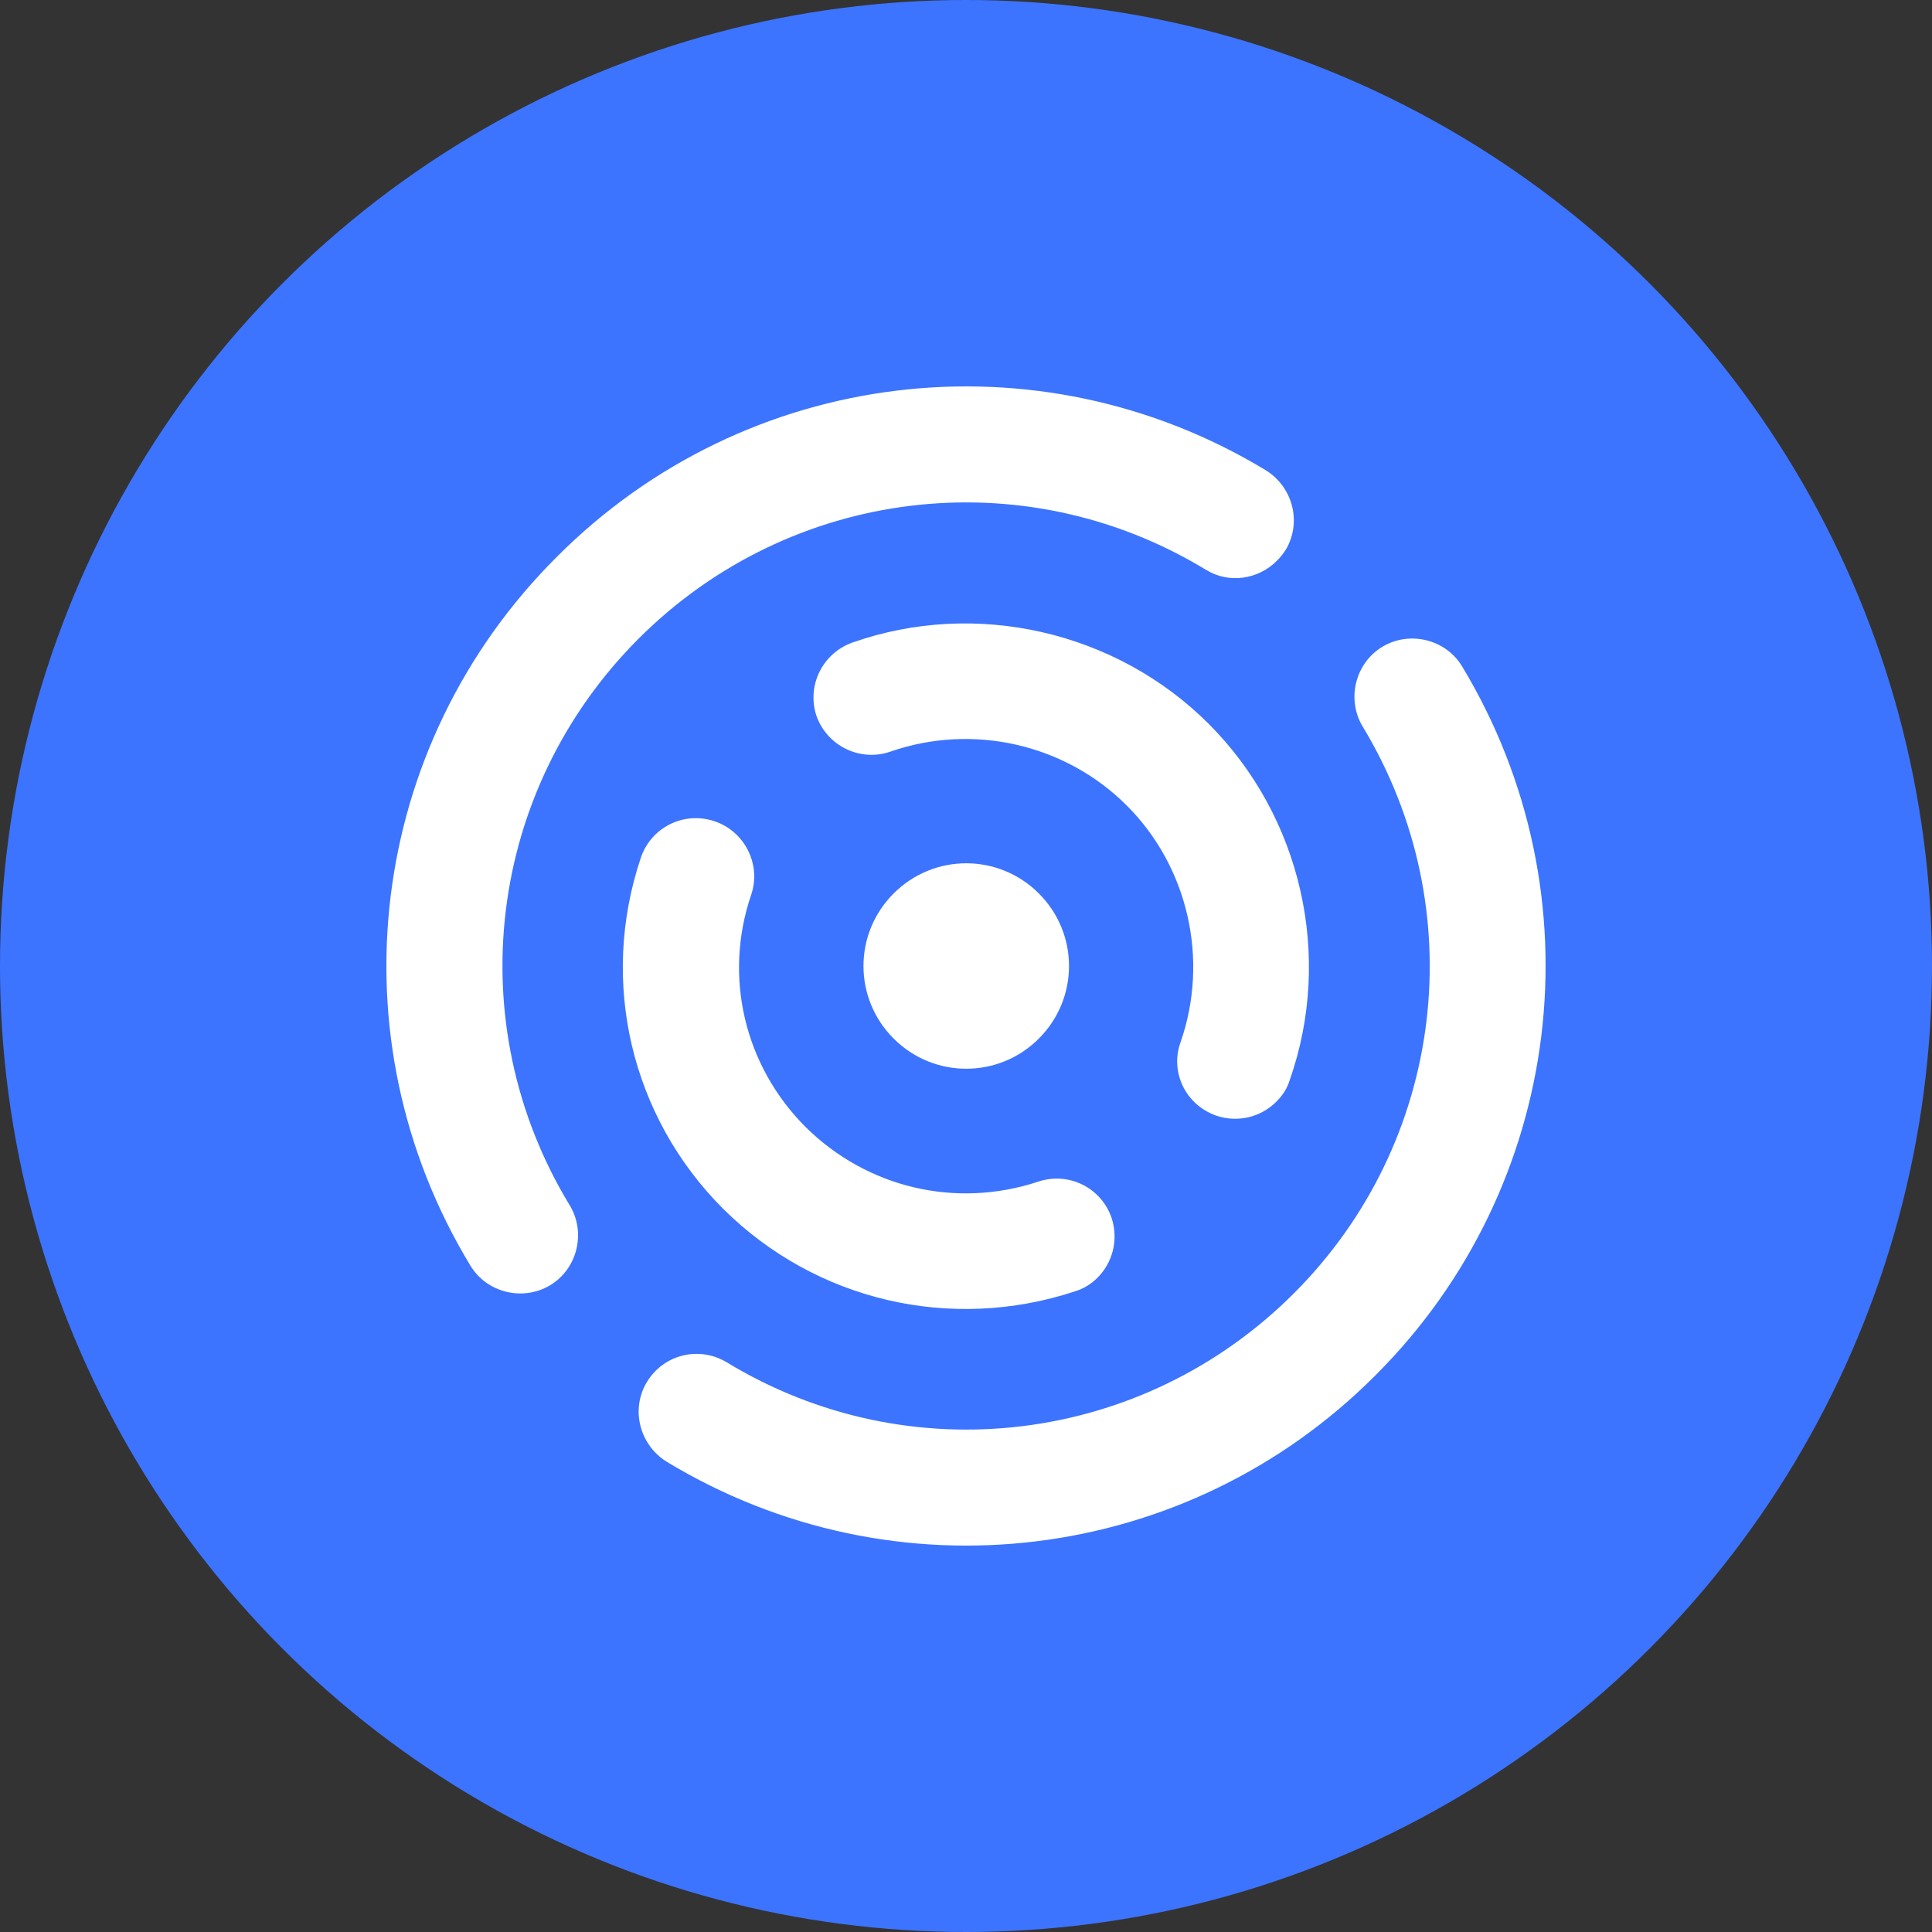
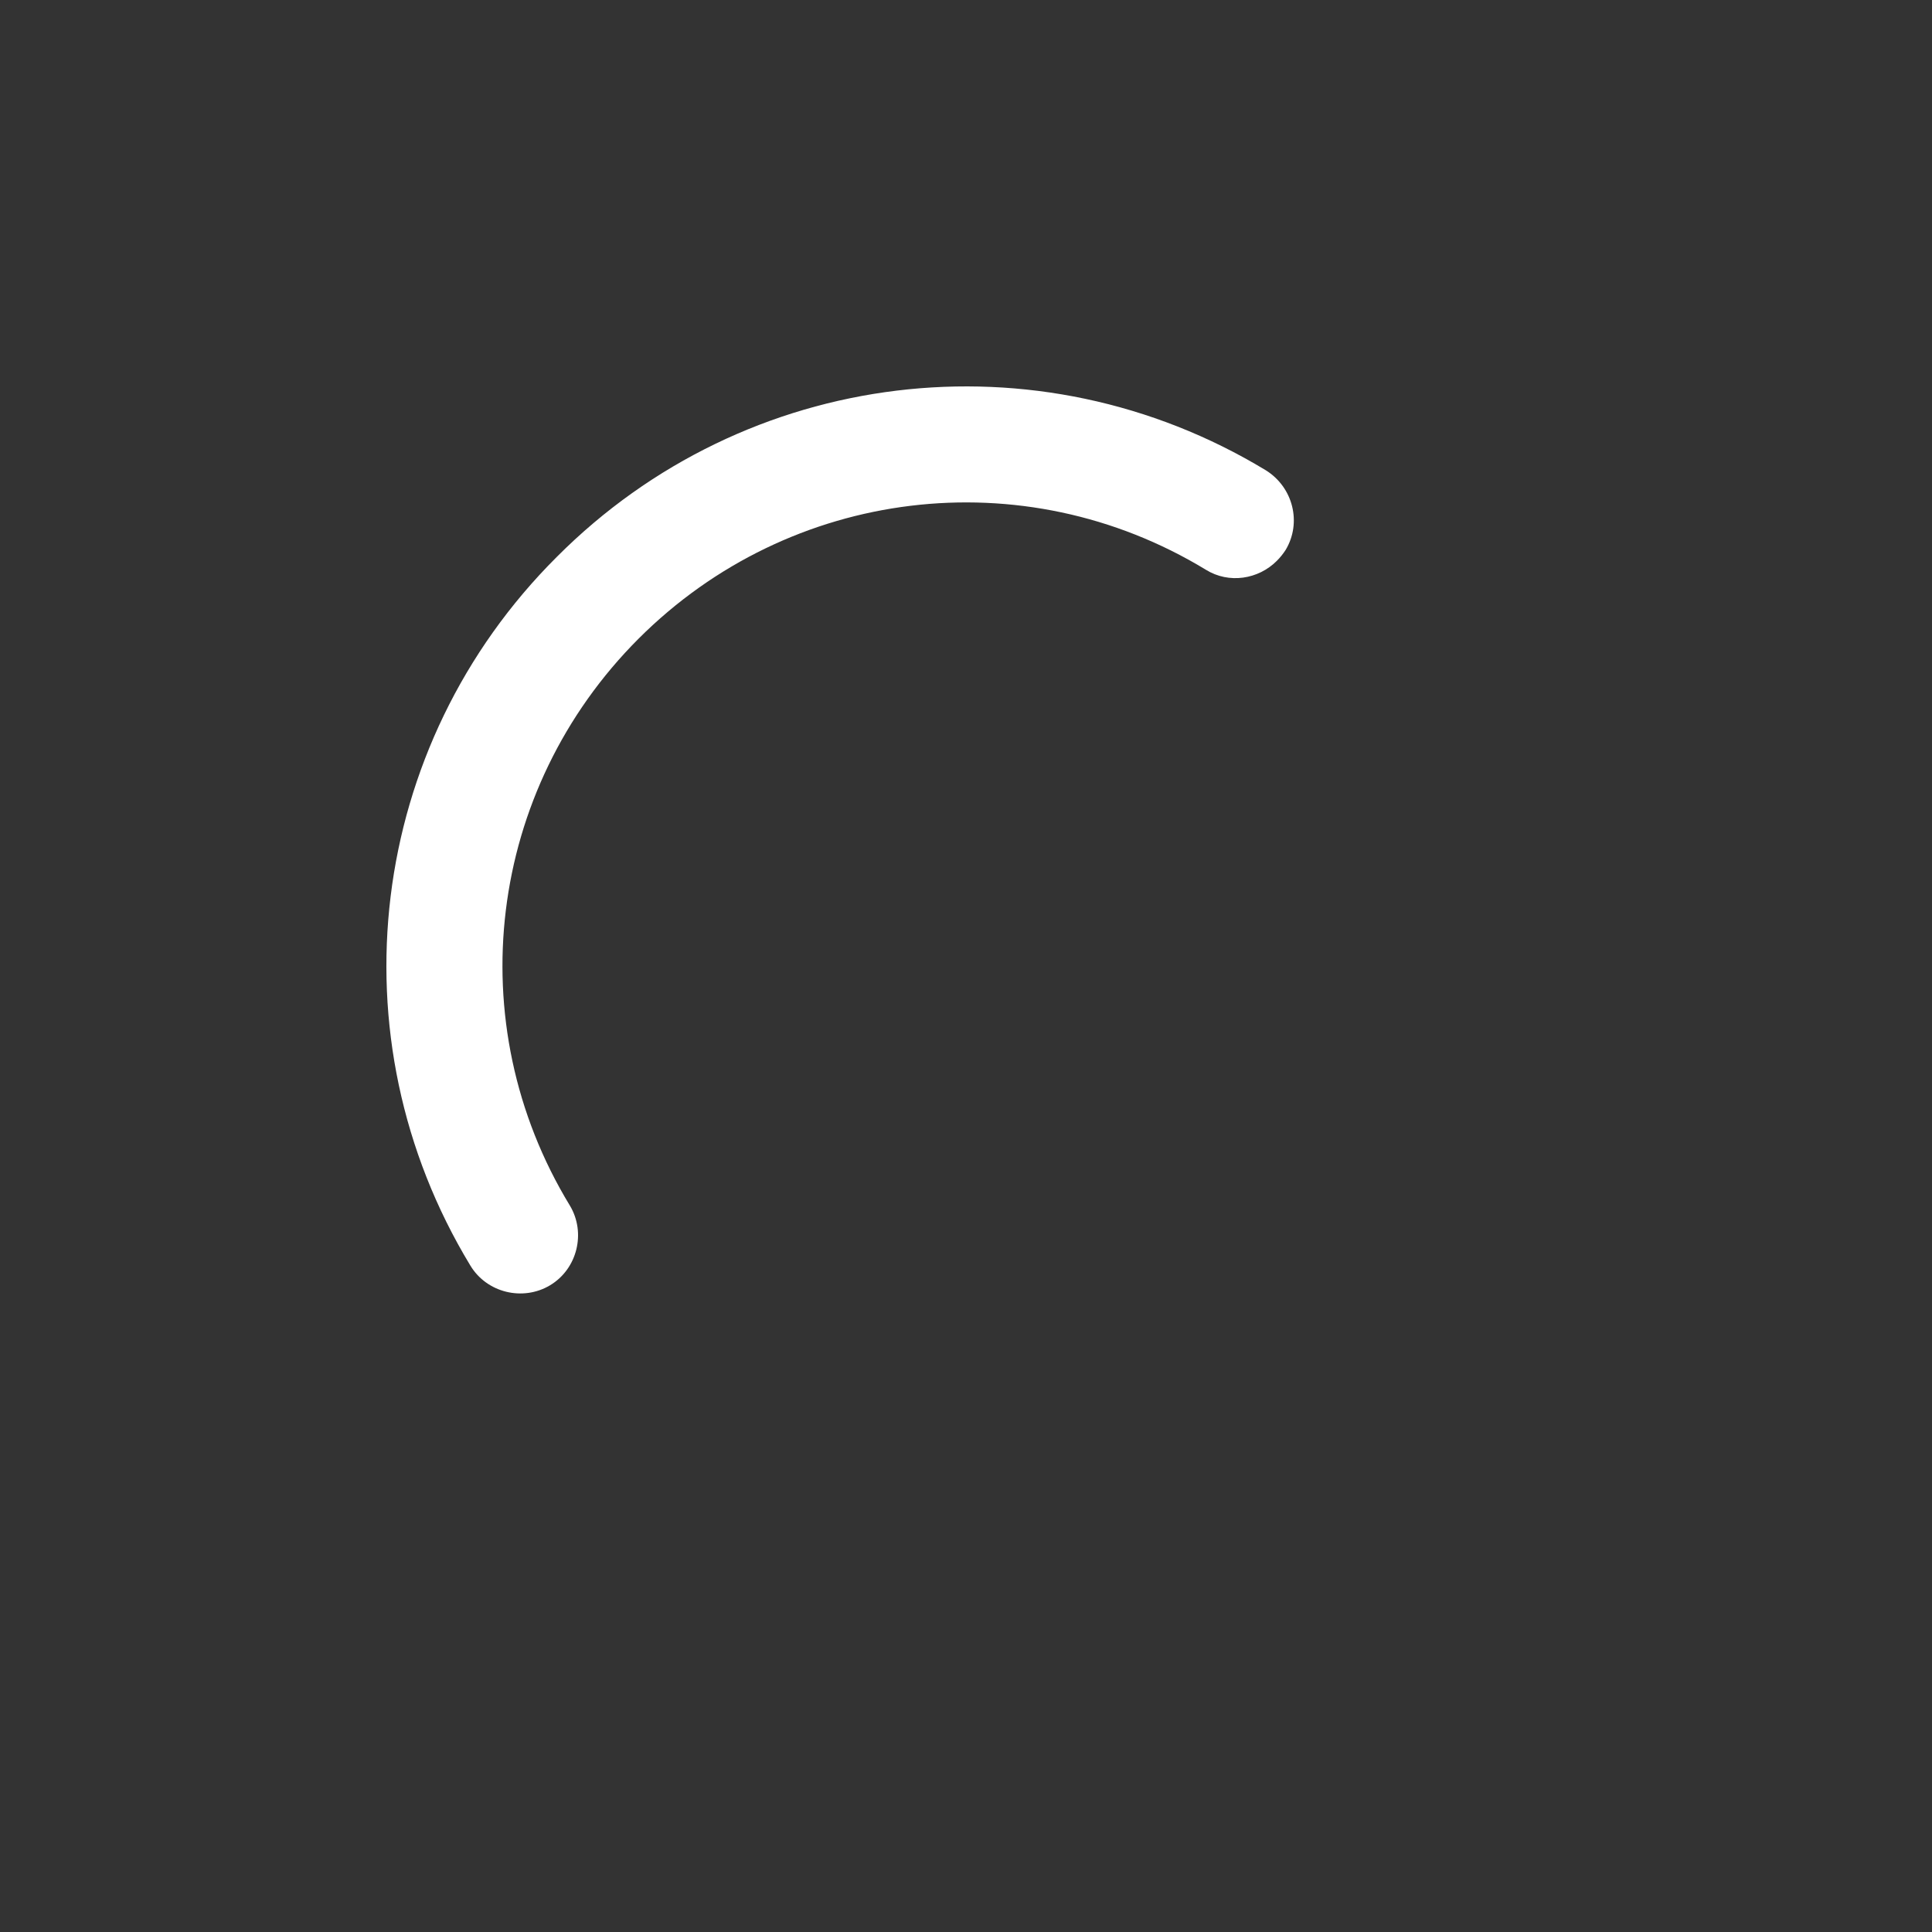
<svg xmlns="http://www.w3.org/2000/svg" width="40" height="40" viewBox="0 0 40 40" fill="none">
  <rect x="0" y="0" width="40" height="40" fill="#333333" stroke="none" />
-   <circle cx="20" cy="20" r="20" fill="#3C74FF" />
-   <path d="M28.622 13.39C28.057 13.729 27.874 14.477 28.212 15.041C30.499 18.822 29.92 23.647 26.787 26.779C23.654 29.911 18.827 30.503 15.044 28.204C14.48 27.865 13.746 28.034 13.393 28.613C13.054 29.177 13.238 29.911 13.802 30.263C18.53 33.127 24.571 32.394 28.48 28.472C32.39 24.564 33.124 18.526 30.273 13.8C29.934 13.235 29.186 13.052 28.622 13.39Z" fill="white" />
  <path d="M13.223 13.221C16.357 10.089 21.184 9.497 24.966 11.796C25.446 12.093 26.053 11.994 26.434 11.613C26.505 11.542 26.561 11.472 26.617 11.387C26.956 10.823 26.773 10.089 26.208 9.737C21.48 6.873 15.439 7.606 11.53 11.528C7.606 15.436 6.872 21.474 9.737 26.2C10.076 26.765 10.824 26.948 11.389 26.61C11.953 26.271 12.137 25.523 11.798 24.959C9.497 21.178 10.09 16.353 13.223 13.221Z" fill="white" />
-   <path d="M25.178 23.097C25.63 23.252 26.109 23.125 26.42 22.814C26.547 22.688 26.646 22.547 26.702 22.363C27.605 19.796 26.942 16.903 25.023 14.985C23.103 13.066 20.196 12.403 17.641 13.306C17.02 13.532 16.695 14.209 16.907 14.83C17.133 15.45 17.811 15.775 18.431 15.563C20.125 14.971 22.045 15.394 23.329 16.678C24.599 17.947 25.037 19.866 24.444 21.573C24.218 22.194 24.543 22.871 25.178 23.097Z" fill="white" />
-   <path d="M22.256 26.736C22.44 26.68 22.595 26.581 22.722 26.454C23.033 26.144 23.16 25.678 23.018 25.227C22.807 24.592 22.129 24.253 21.494 24.465C19.786 25.029 17.952 24.592 16.681 23.336C15.411 22.067 14.974 20.219 15.552 18.526C15.764 17.905 15.425 17.214 14.79 17.002C14.155 16.791 13.478 17.129 13.266 17.764C12.405 20.331 13.068 23.125 14.974 25.029C16.893 26.934 19.688 27.583 22.256 26.736Z" fill="white" />
-   <path d="M18.502 18.498C17.669 19.33 17.669 20.67 18.502 21.503C19.335 22.335 20.675 22.335 21.508 21.503C22.341 20.67 22.341 19.33 21.508 18.498C20.675 17.665 19.335 17.665 18.502 18.498Z" fill="white" />
</svg>